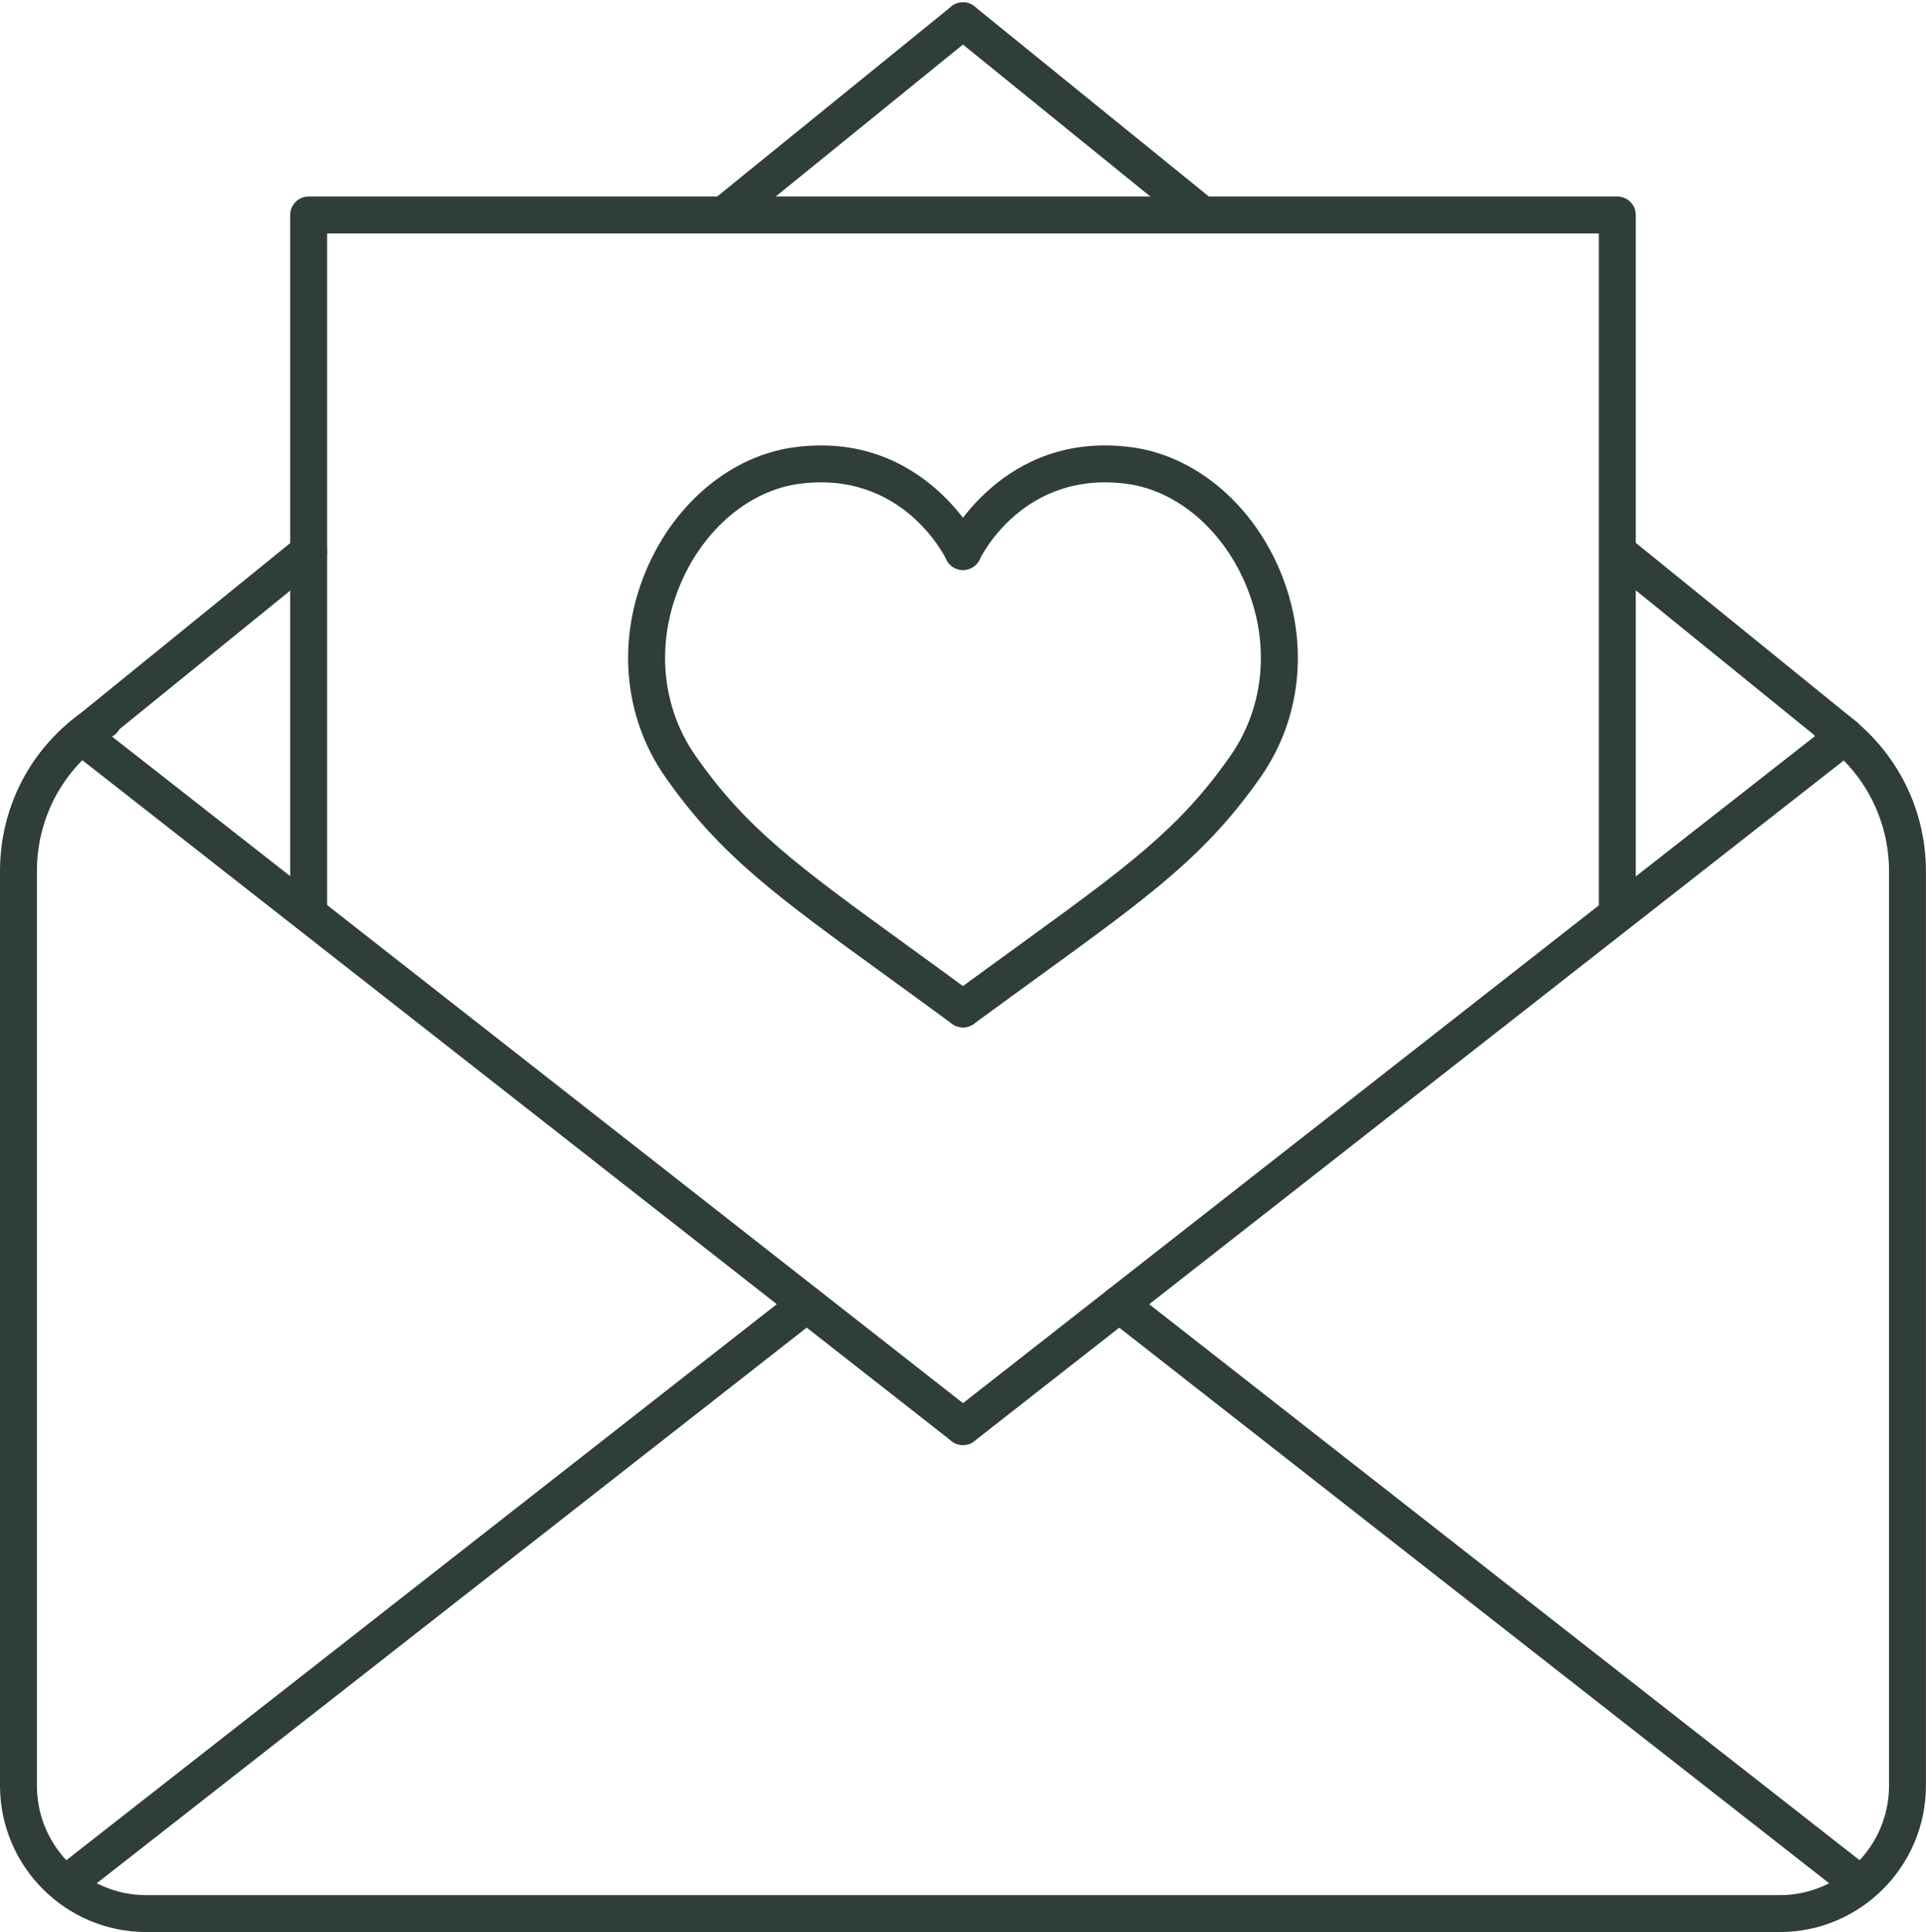
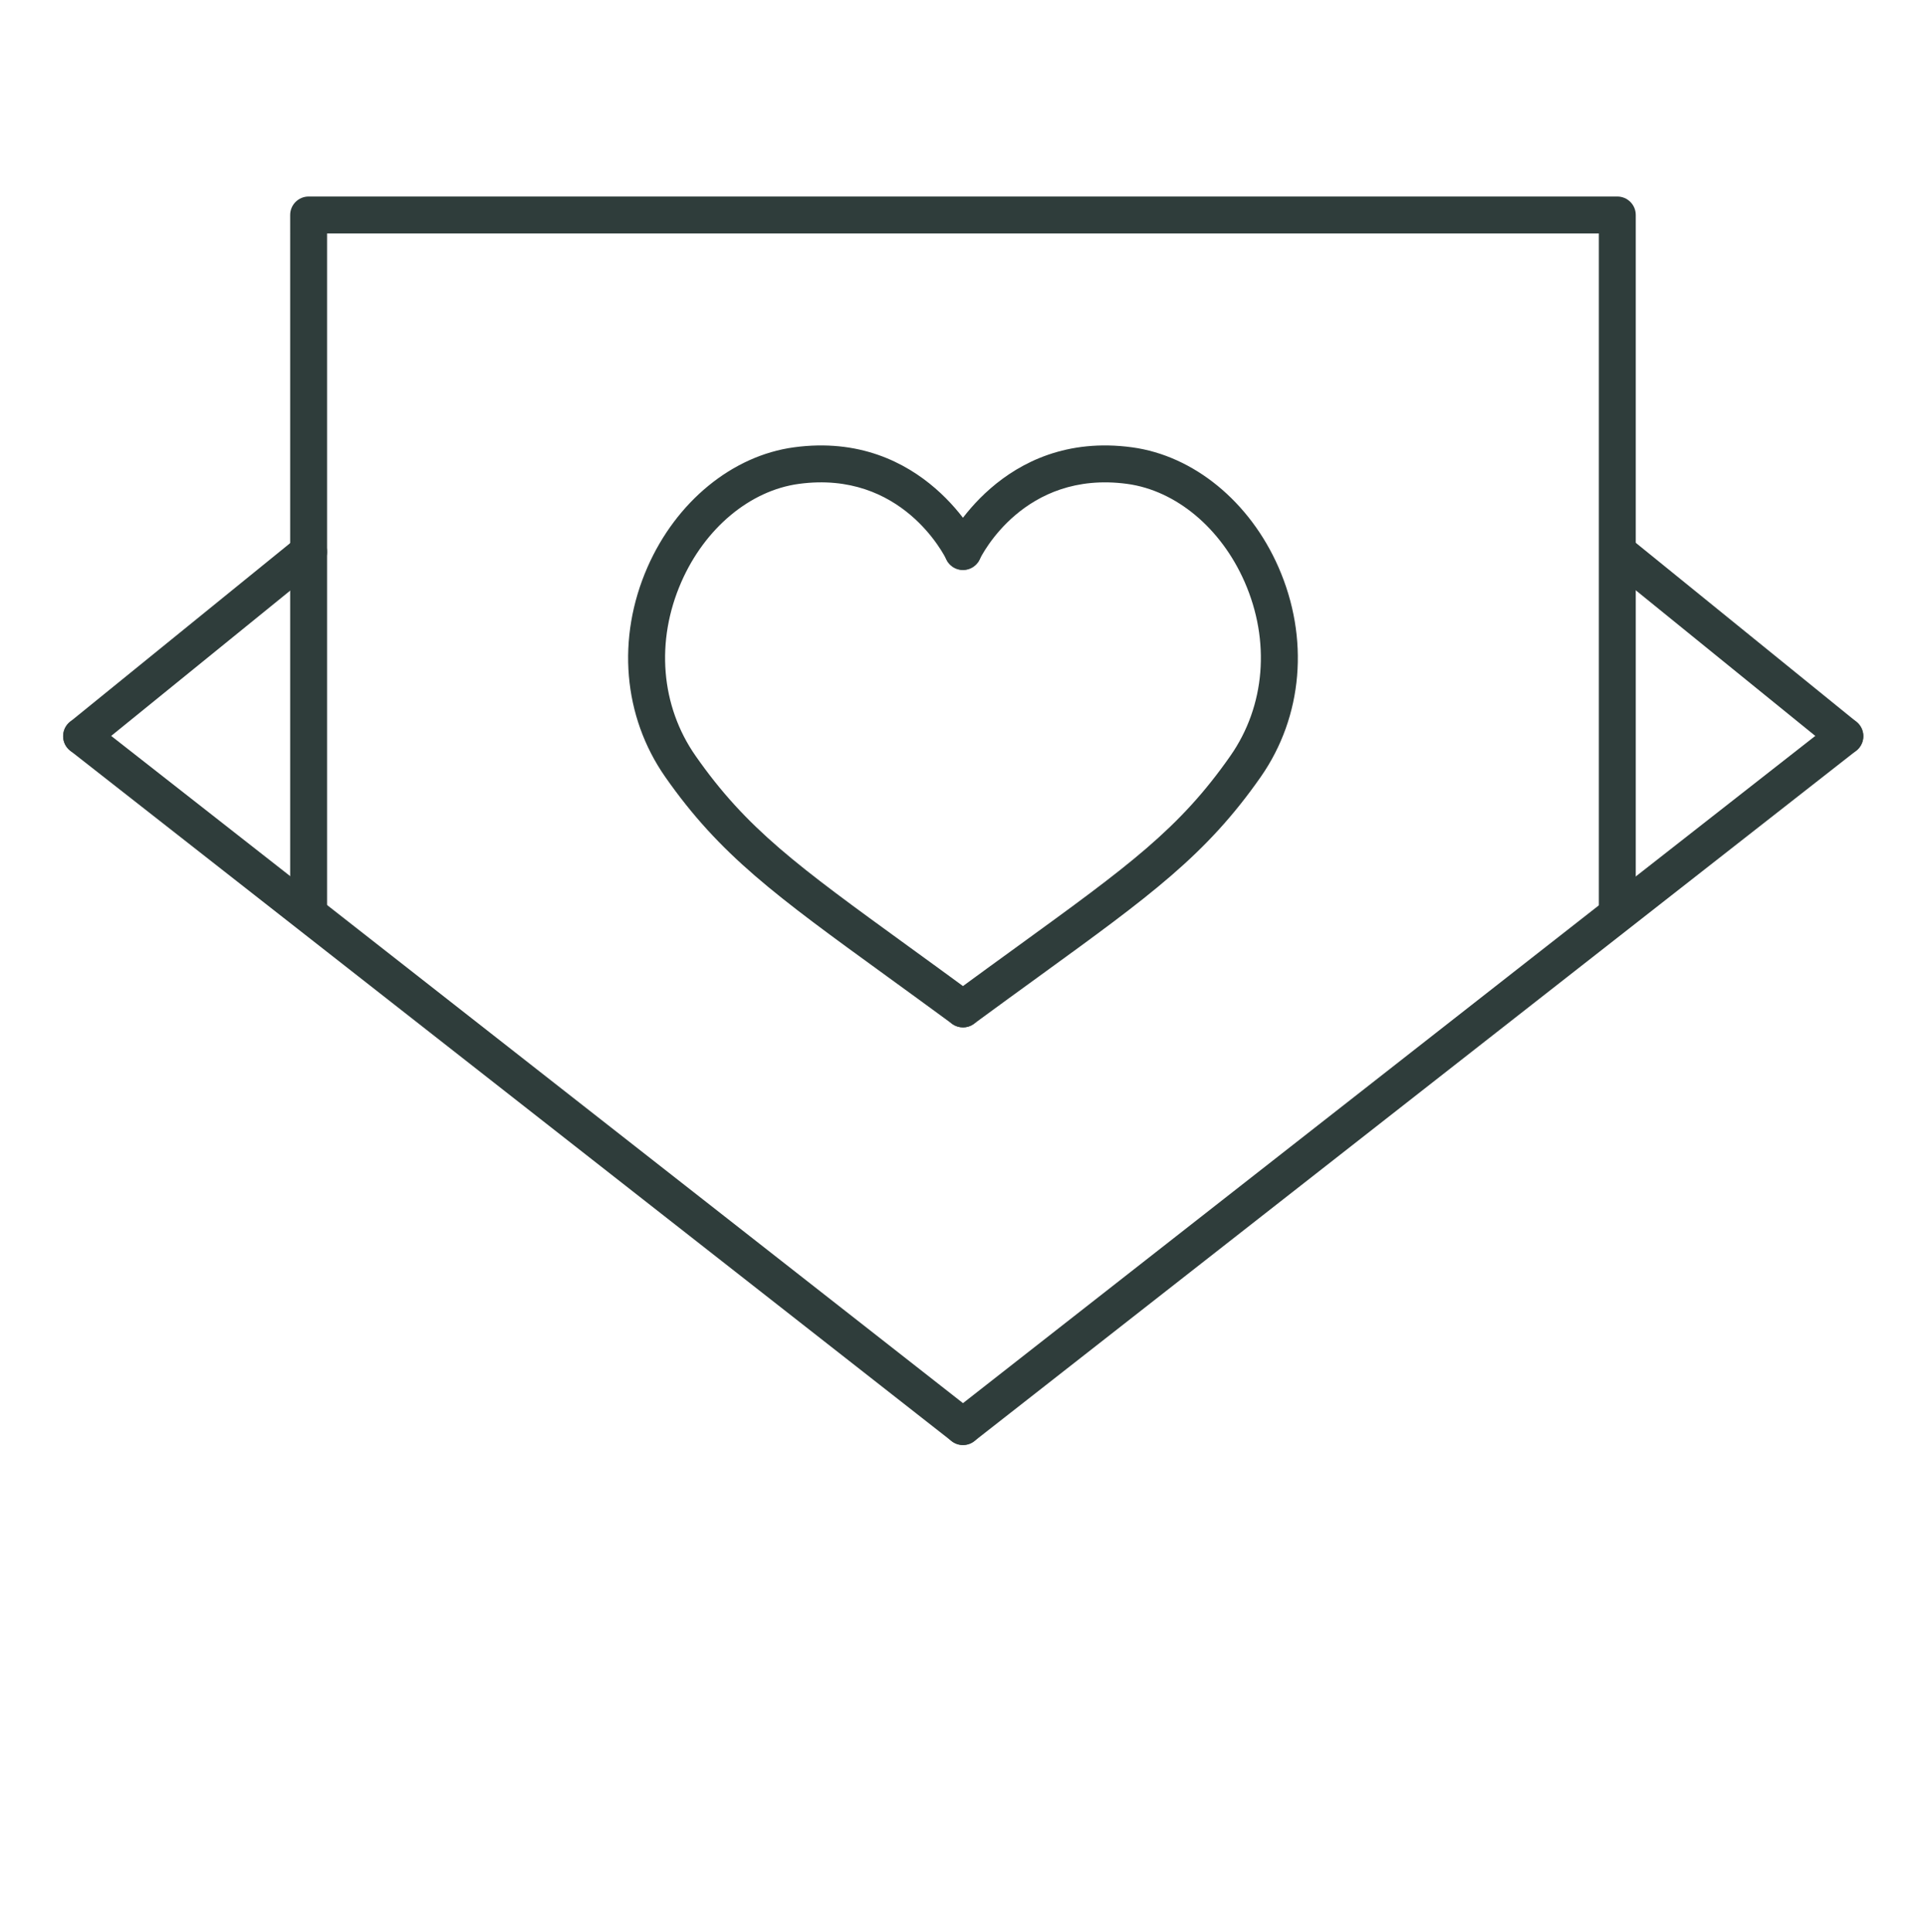
<svg xmlns="http://www.w3.org/2000/svg" data-name="Слой 2" fill="#000000" height="1156.7" preserveAspectRatio="xMidYMid meet" version="1" viewBox="0.0 -1.4 1153.0 1156.7" width="1153" zoomAndPan="magnify">
  <g data-name="Слой 1">
    <g fill="#2f3d3b">
      <g id="change1_2">
-         <path d="M1065.44,1155.31H87.52c-48.26,0-87.52-39.34-87.52-87.7V520.22c0-41.09,20.94-78.36,56.01-99.72,5.21-3.19,12-1.54,15.18,3.69,3.17,5.21,1.52,12.01-3.69,15.18-28.44,17.31-45.41,47.54-45.41,80.85v547.4c0,36.18,29.35,65.6,65.43,65.6h977.92c36.07,0,65.43-29.43,65.43-65.6V520.22c0-31.6-15.65-60.98-41.88-78.6-5.06-3.4-6.41-10.26-3.01-15.33,3.41-5.05,10.27-6.43,15.33-3.01,32.34,21.73,51.65,57.97,51.65,96.93v547.4c0,48.35-39.25,87.7-87.52,87.7Z" />
        <path d="M576.47,863.74c-2.38,0-4.78-.77-6.8-2.35L42.03,448.05c-4.8-3.76-5.65-10.71-1.88-15.51,3.77-4.81,10.72-5.64,15.51-1.88l527.64,413.33c4.81,3.76,5.65,10.71,1.89,15.51-2.18,2.78-5.43,4.23-8.71,4.23Z" />
        <path d="M576.5,863.74c-3.28,0-6.53-1.46-8.71-4.23-3.76-4.81-2.92-11.75,1.89-15.51l527.95-413.35c4.79-3.77,11.75-2.9,15.5,1.89,3.76,4.81,2.92,11.75-1.89,15.51l-527.95,413.35c-2.02,1.58-4.42,2.35-6.8,2.35Z" />
-         <path d="M433.26,138.36c-3.22,0-6.41-1.4-8.59-4.08-3.84-4.74-3.12-11.69,1.62-15.54L569.53,2.47c4.72-3.85,11.69-3.11,15.53,1.61,3.84,4.74,3.12,11.69-1.62,15.54l-143.23,116.26c-2.04,1.66-4.51,2.47-6.95,2.47Z" />
        <path d="M48.85,450.4c-3.21,0-6.4-1.4-8.58-4.08-3.85-4.74-3.12-11.69,1.61-15.54l135.92-110.33c4.75-3.84,11.69-3.11,15.54,1.61,3.84,4.74,3.12,11.69-1.62,15.54L55.8,447.93c-2.05,1.66-4.51,2.47-6.96,2.47Z" />
-         <path d="M716.15,135.4c-2.44,0-4.9-.81-6.95-2.47L569.53,19.63c-4.74-3.84-5.47-10.8-1.62-15.53,3.83-4.74,10.78-5.47,15.53-1.62l139.67,113.31c4.74,3.84,5.47,10.8,1.62,15.53-2.18,2.69-5.37,4.09-8.59,4.09Z" />
        <path d="M1104.43,450.39c-2.44,0-4.9-.81-6.95-2.47l-134.39-109.02c-4.74-3.84-5.47-10.8-1.62-15.53,3.83-4.74,10.78-5.46,15.53-1.62l134.39,109.02c4.74,3.84,5.47,10.8,1.62,15.53-2.18,2.69-5.37,4.09-8.59,4.09Z" />
-         <path d="M1109.09,1134.14c-2.37,0-4.78-.77-6.8-2.35l-439.04-343.64c-4.8-3.76-5.65-10.71-1.89-15.51,3.75-4.81,10.69-5.66,15.5-1.89l439.04,343.64c4.8,3.76,5.65,10.71,1.89,15.51-2.18,2.78-5.43,4.24-8.71,4.24Z" />
-         <path d="M43.87,1134.14c-3.28,0-6.53-1.46-8.71-4.24-3.76-4.8-2.91-11.75,1.89-15.51l439.05-343.64c4.79-3.77,11.75-2.91,15.5,1.89,3.76,4.8,2.91,11.75-1.89,15.51L50.67,1131.79c-2.02,1.58-4.42,2.35-6.8,2.35Z" />
      </g>
      <g id="change1_3">
        <path d="M576.47,613.69c-2.27,0-4.56-.7-6.53-2.14-14.23-10.45-27.15-19.83-38.97-28.41-66.6-48.33-100.03-72.59-132.74-119.41-25.25-36.18-29.22-83.13-10.6-125.58,17.22-39.26,50.8-66.75,87.65-71.74,77.87-10.58,110.87,56.98,111.2,57.66,2.6,5.52,.25,12.1-5.26,14.71-5.54,2.64-12.08,.25-14.69-5.23-1.13-2.32-26.71-53.58-88.27-45.25-29.27,3.96-56.23,26.47-70.38,58.73-15.5,35.34-12.33,74.24,8.49,104.06,30.57,43.77,60.97,65.84,127.59,114.18,11.85,8.6,24.81,18.01,39.07,28.48,4.92,3.61,5.98,10.53,2.36,15.44-2.16,2.95-5.51,4.51-8.91,4.51Z" />
        <path d="M576.5,613.69c-3.4,0-6.75-1.56-8.91-4.51-3.61-4.91-2.56-11.83,2.36-15.44,14.28-10.49,27.26-19.91,39.13-28.52,66.59-48.33,96.98-70.38,127.53-114.14,20.82-29.82,23.99-68.72,8.49-104.07-14.14-32.25-41.1-54.75-70.36-58.71-61.78-8.31-87.22,43.06-88.28,45.25-2.63,5.49-9.23,7.8-14.71,5.19-5.49-2.62-7.84-9.17-5.24-14.67,.32-.68,33.18-68.25,111.21-57.66,36.83,4.99,70.41,32.47,87.63,71.73,18.62,42.46,14.65,89.41-10.6,125.59-32.69,46.81-66.1,71.06-132.67,119.38-11.84,8.59-24.78,17.99-39.03,28.45-1.96,1.44-4.26,2.14-6.53,2.14Z" />
      </g>
      <g id="change1_1">
        <path d="M968.2,552.42c-6.11,0-11.05-4.95-11.05-11.05V138.36H195.81v403.01c0,6.1-4.95,11.05-11.05,11.05s-11.05-4.95-11.05-11.05V127.31c0-6.1,4.95-11.05,11.05-11.05H968.2c6.11,0,11.05,4.95,11.05,11.05v414.05c0,6.1-4.94,11.05-11.05,11.05Z" />
      </g>
    </g>
  </g>
</svg>